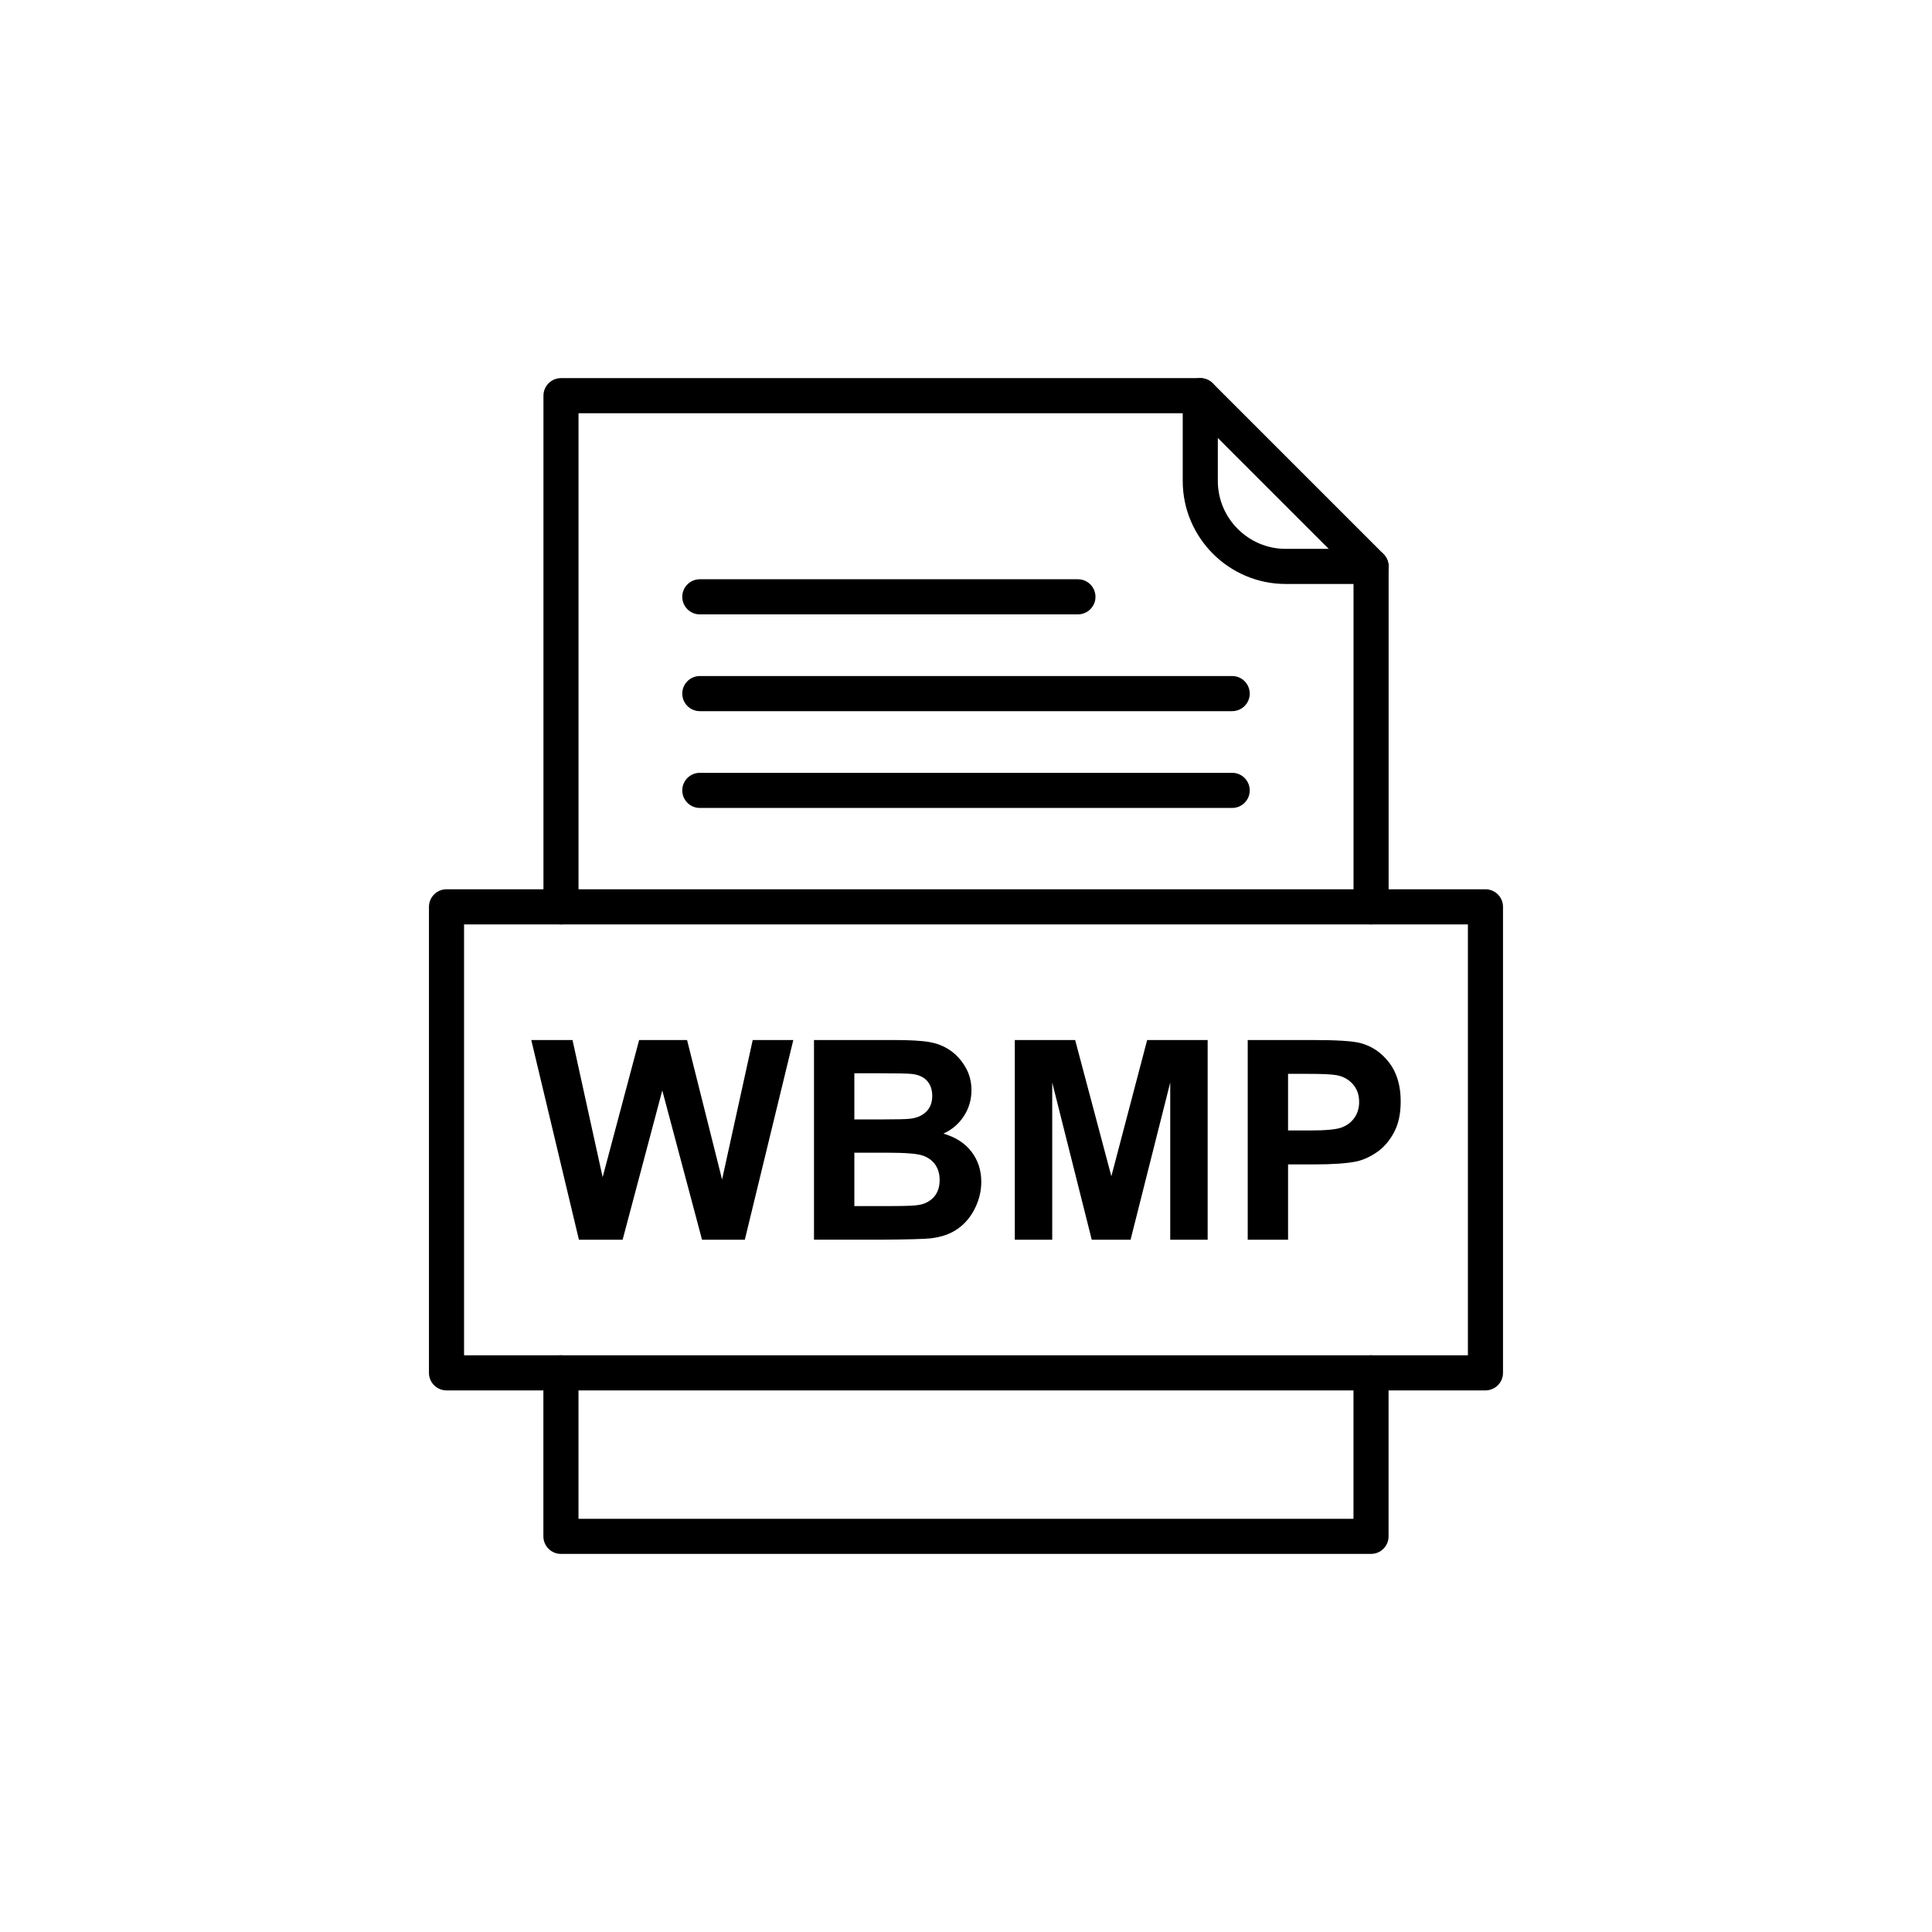
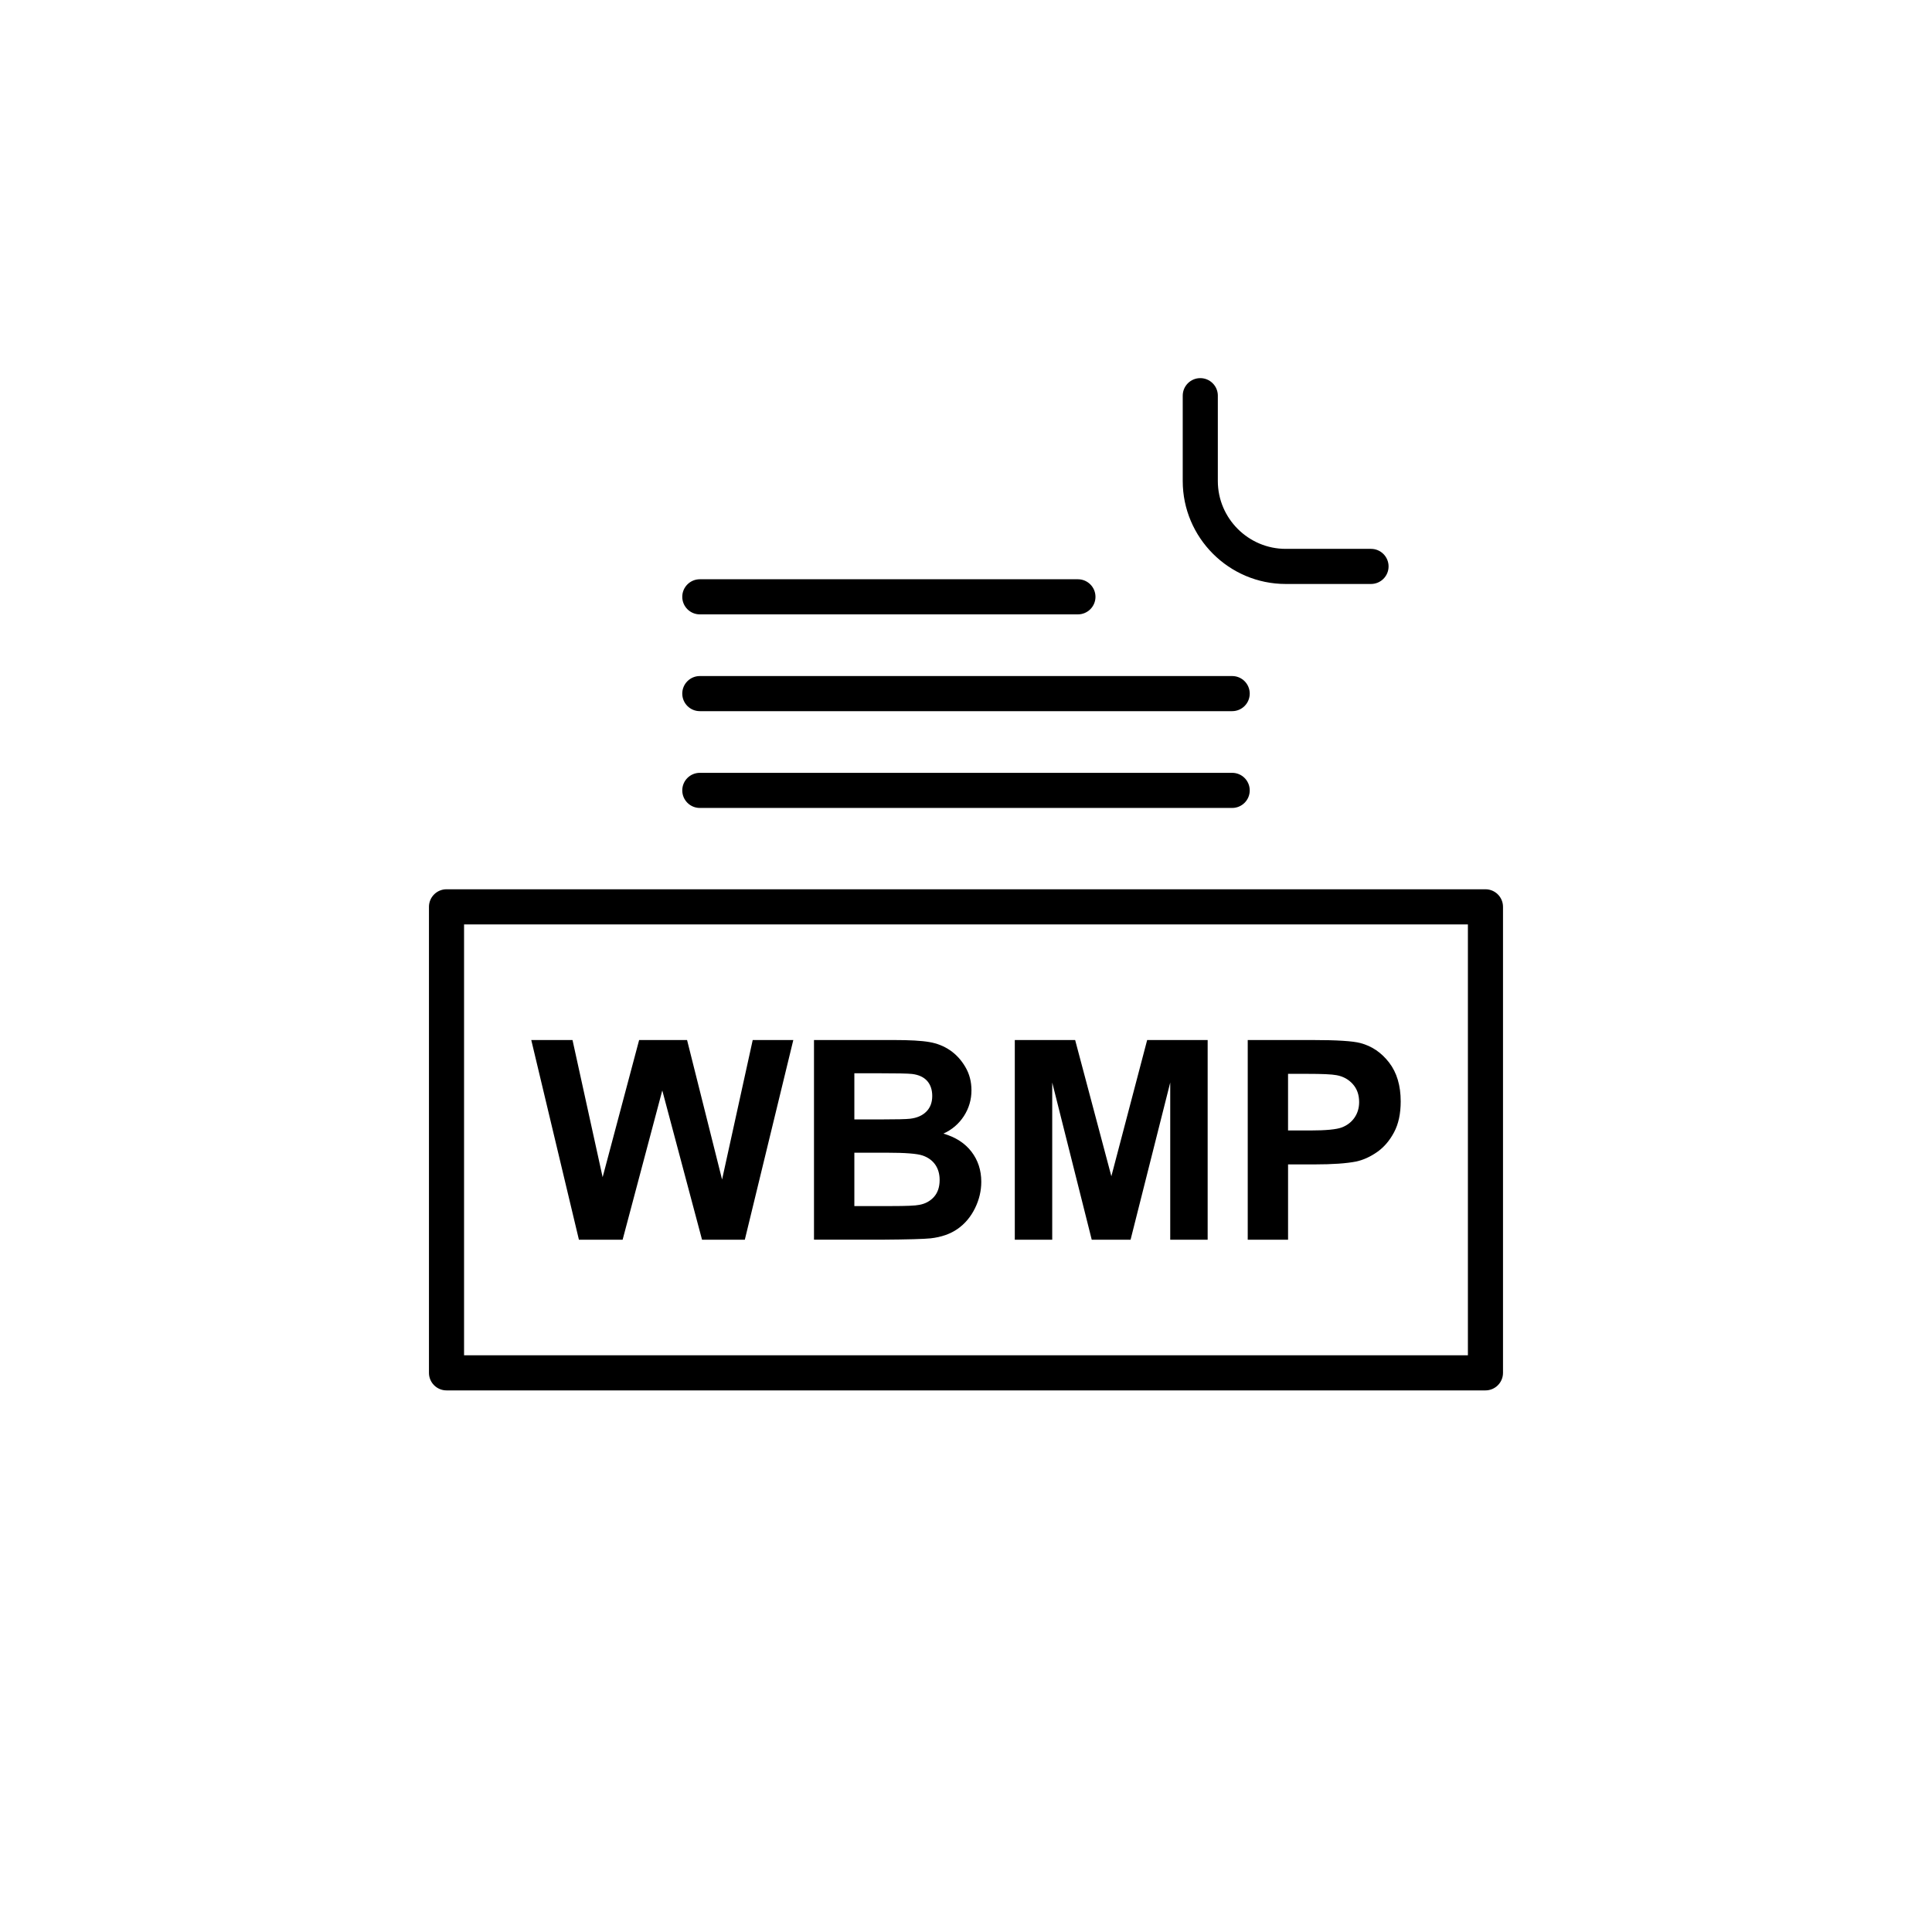
<svg xmlns="http://www.w3.org/2000/svg" fill="#000000" width="800px" height="800px" version="1.1" viewBox="144 144 512 512">
  <g>
    <path d="m297.42 472.54-12.629-52.922h10.93l7.984 36.348 9.672-36.348h12.703l9.277 36.965 8.121-36.965h10.758l-12.852 52.922h-11.336l-10.535-39.562-10.512 39.562zm62.297-52.922h21.156c4.188 0 7.32 0.172 9.375 0.531 2.059 0.344 3.894 1.07 5.519 2.18s2.969 2.574 4.055 4.422c1.086 1.836 1.625 3.906 1.625 6.184 0 2.477-0.664 4.758-1.996 6.824-1.344 2.07-3.152 3.621-5.434 4.656 3.215 0.938 5.703 2.539 7.43 4.793 1.738 2.266 2.602 4.93 2.602 7.984 0 2.402-0.555 4.742-1.676 7.023-1.121 2.266-2.648 4.09-4.582 5.445-1.934 1.355-4.324 2.191-7.172 2.512-1.773 0.184-6.074 0.309-12.887 0.355h-18.016v-52.922zm10.695 8.809v12.234h7c4.164 0 6.754-0.062 7.762-0.184 1.824-0.211 3.266-0.836 4.312-1.887 1.047-1.047 1.566-2.426 1.566-4.141 0-1.641-0.445-2.969-1.344-3.992-0.91-1.023-2.254-1.637-4.027-1.848-1.059-0.125-4.102-0.184-9.129-0.184zm0 21.047v14.145h9.883c3.856 0 6.297-0.098 7.332-0.32 1.59-0.285 2.883-0.996 3.883-2.106 1-1.121 1.504-2.625 1.504-4.496 0-1.59-0.395-2.934-1.156-4.043-0.777-1.109-1.887-1.922-3.34-2.426s-4.621-0.75-9.477-0.75h-8.625zm42.52 23.066v-52.922h15.992l9.598 36.102 9.488-36.102h16.031v52.922h-9.918v-41.66l-10.512 41.66h-10.289l-10.473-41.66v41.66zm61.73 0v-52.922h17.141c6.492 0 10.73 0.27 12.703 0.801 3.031 0.789 5.582 2.512 7.629 5.176 2.047 2.66 3.066 6.098 3.066 10.301 0 3.254-0.59 5.988-1.773 8.195-1.184 2.219-2.676 3.957-4.496 5.223-1.812 1.258-3.66 2.094-5.531 2.5-2.551 0.504-6.246 0.766-11.09 0.766h-6.961v19.961zm10.684-43.961v15.008h5.84c4.215 0 7.035-0.27 8.453-0.824 1.418-0.555 2.527-1.418 3.34-2.602 0.801-1.184 1.207-2.551 1.207-4.117 0-1.922-0.566-3.512-1.699-4.769-1.121-1.246-2.562-2.031-4.289-2.34-1.281-0.246-3.844-0.355-7.688-0.355z" />
-     <path d="m288.01 384.33c0 2.566 2.082 4.652 4.652 4.652 2.566 0 4.652-2.082 4.652-4.652v-130.82h162.86l42.523 42.523v88.297c0 2.566 2.082 4.652 4.652 4.652 2.566 0 4.652-2.082 4.652-4.652v-90.223c0-1.191-0.453-2.379-1.363-3.289l-45.227-45.227c-0.844-0.852-2.012-1.383-3.309-1.383h-169.43c-2.566 0-4.652 2.082-4.652 4.652v135.47zm223.98 123.5c0-2.566-2.082-4.652-4.652-4.652-2.566 0-4.652 2.082-4.652 4.652v38.672h-205.38v-38.672c0-2.566-2.082-4.652-4.652-4.652-2.566 0-4.652 2.082-4.652 4.652v43.32c0 2.566 2.082 4.652 4.652 4.652h214.68c2.566 0 4.652-2.082 4.652-4.652v-43.32z" />
    <path d="m466.74 248.86c0-2.566-2.082-4.652-4.652-4.652-2.566 0-4.652 2.082-4.652 4.652v22.625c0 7.504 3.066 14.324 8.008 19.266 4.941 4.941 11.762 8.008 19.266 8.008h22.625c2.566 0 4.652-2.082 4.652-4.652 0-2.566-2.082-4.652-4.652-4.652h-22.625c-4.938 0-9.43-2.023-12.691-5.281-3.258-3.258-5.281-7.754-5.281-12.691v-22.625z" />
    <path d="m266.98 503.17h266.03v-114.19h-266.03zm270.68 9.301h-275.33c-2.566 0-4.652-2.082-4.652-4.652v-123.5c0-2.566 2.082-4.652 4.652-4.652h275.33c2.566 0 4.652 2.082 4.652 4.652v123.5c0 2.566-2.082 4.652-4.652 4.652z" />
    <path d="m329.46 297.51c-2.566 0-4.652 2.082-4.652 4.652 0 2.566 2.082 4.652 4.652 4.652h100.2c2.566 0 4.652-2.082 4.652-4.652 0-2.566-2.082-4.652-4.652-4.652z" />
    <path d="m329.46 323.16c-2.566 0-4.652 2.082-4.652 4.652 0 2.566 2.082 4.652 4.652 4.652h141.08c2.566 0 4.652-2.082 4.652-4.652 0-2.566-2.082-4.652-4.652-4.652z" />
    <path d="m329.46 348.81c-2.566 0-4.652 2.082-4.652 4.652 0 2.566 2.082 4.652 4.652 4.652h141.08c2.566 0 4.652-2.082 4.652-4.652 0-2.566-2.082-4.652-4.652-4.652z" />
  </g>
</svg>